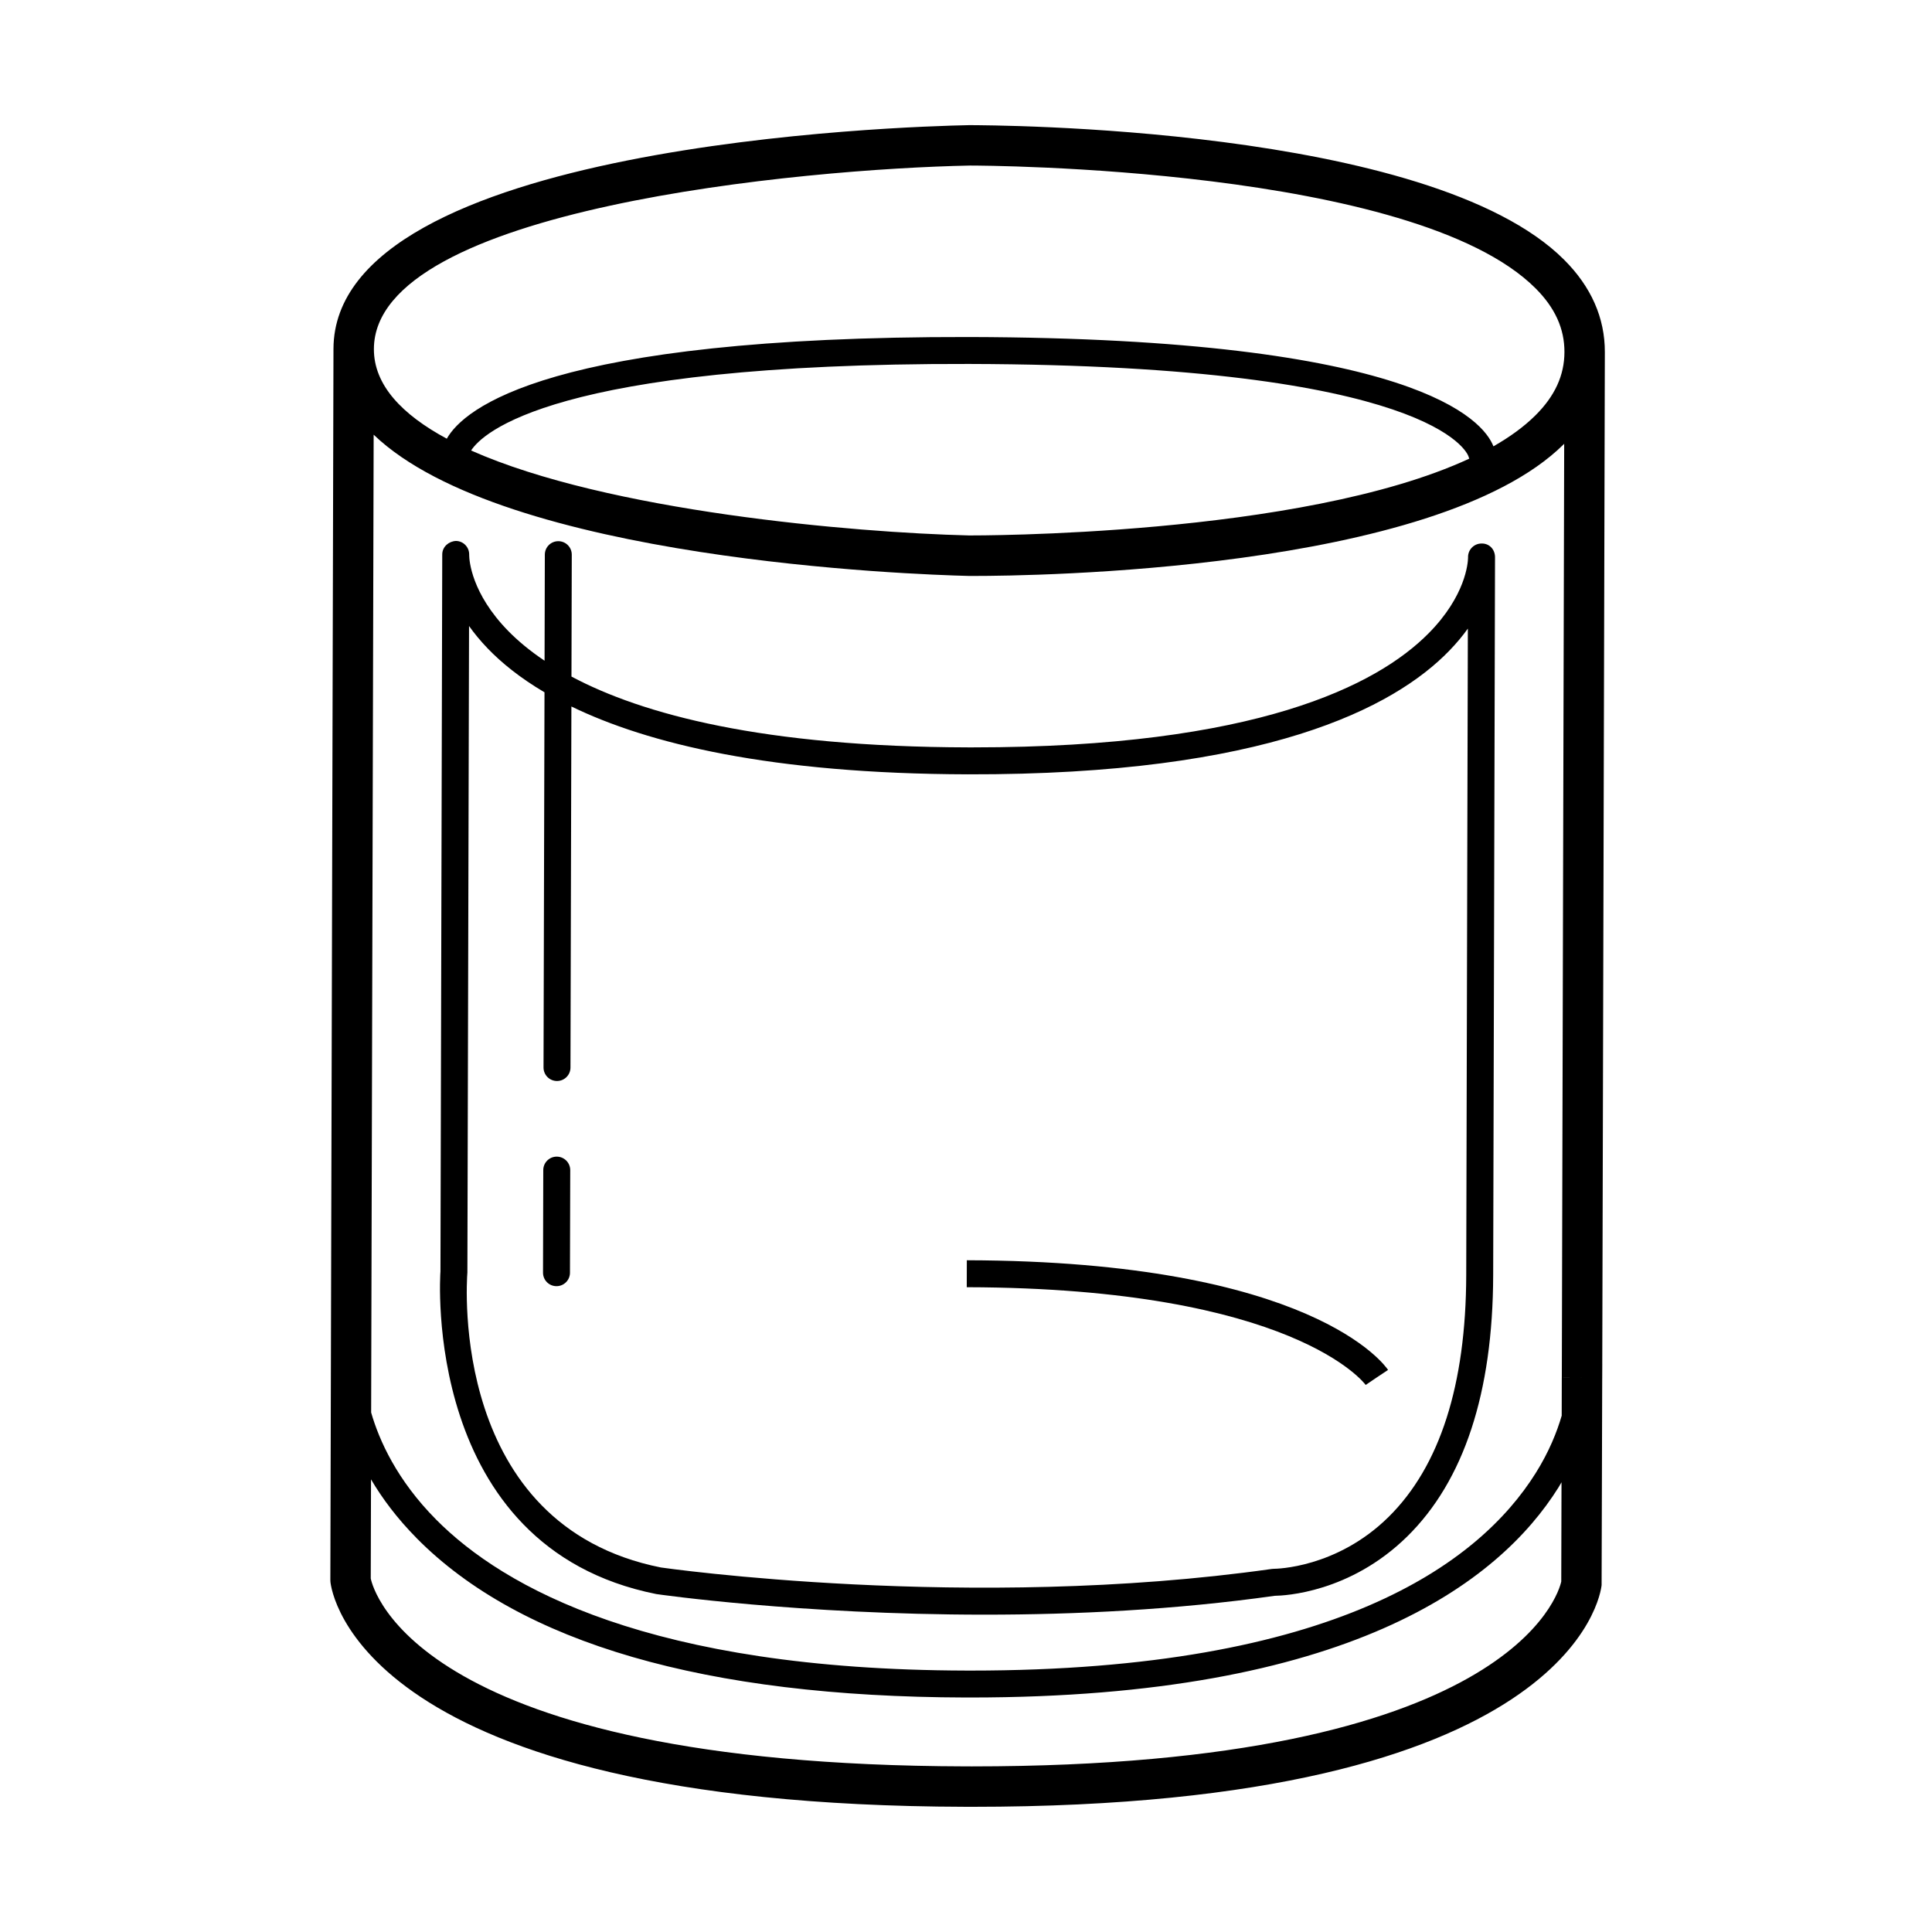
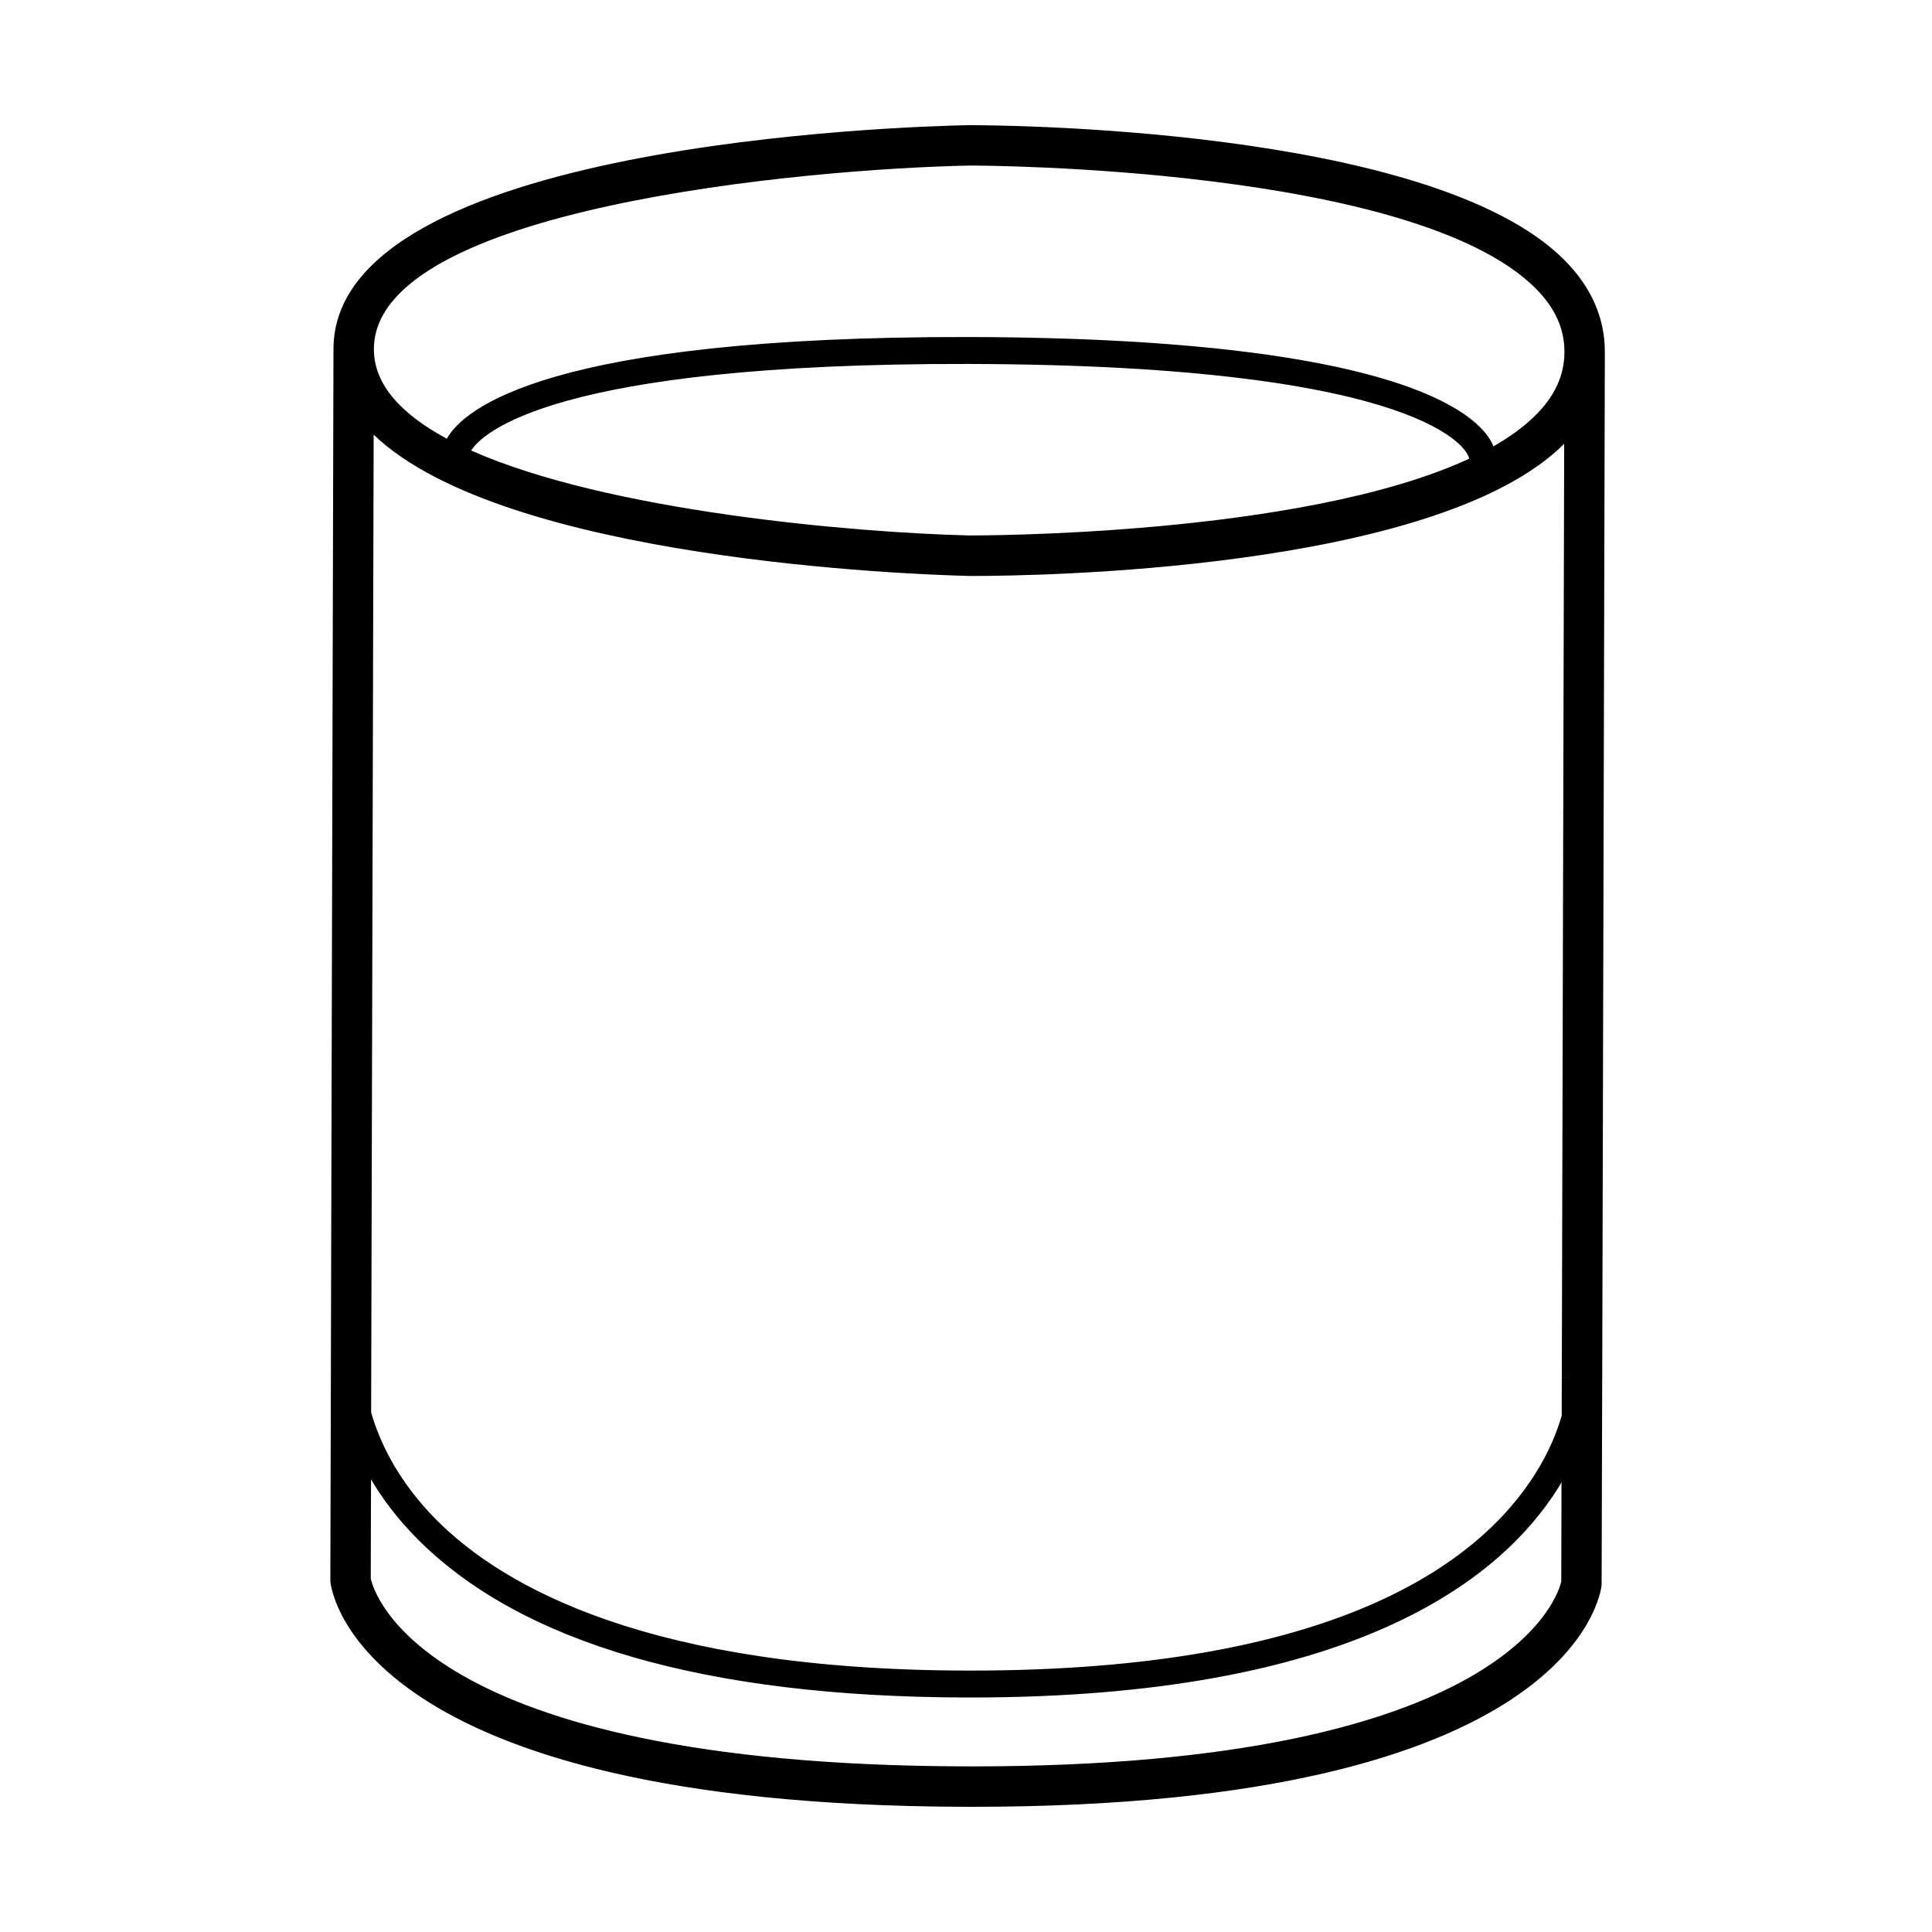
<svg xmlns="http://www.w3.org/2000/svg" fill="#000000" width="800px" height="800px" version="1.1" viewBox="144 144 512 512">
  <g>
    <path d="m569.3 237.32c0.023-9.062-3.606-17.305-10.797-24.488-35.629-35.613-152.64-35.629-157.54-35.668h-0.09c-17.234 0.336-168.36 4.883-168.5 59.293l-0.688 271.84-0.141 54.371 0.023 0.535c0.238 2.414 7.613 59.207 168.28 59.617 0.59 0.004 1.176 0.004 1.754 0.004 158.97 0 166.59-56.355 166.84-58.758l0.16-54.898-10.711-0.031-0.023 10.031c-1.25 4.266-3.309 9.508-6.914 15.25-14.988 23.895-53.133 52.305-149.73 52.305-0.43 0-0.855 0-1.285-0.004-83.43-0.211-122.39-21.887-140.37-40.023-10.41-10.496-15.09-21.004-17.211-28.359l0.023-10 0.641-249.14c34.656 33.258 143.11 37.07 157.62 37.43 0.246 0 0.766 0.004 1.547 0.004 14.832 0 122.13-1.184 156.18-34.863 0.055-0.055 0.102-0.109 0.156-0.168l-0.629 247.53 10.707 0.047 0.016-3.777h-0.004zm-314.86 314.34c27.531 27.816 76.477 42.02 145.48 42.195h1.289c99.855-0.004 139.85-30.23 155.79-55.645 0.293-0.469 0.539-0.922 0.816-1.387l-0.066 26.293c-0.625 2.957-13.133 48.996-156.14 48.996-0.578 0-1.16 0-1.738-0.004-145.15-0.367-157.03-46.875-157.62-49.805l0.07-26.258c2.945 5 6.883 10.316 12.125 15.613zm146.39-265.76c-30.738-0.762-95.754-6.398-131.98-22.512 2.84-4.438 21.406-23.176 131.98-22.938 123.05 0.316 132.05 23.629 132.35 24.535 0.031 0.203 0.133 0.371 0.195 0.559-44.695 20.738-131.65 20.344-132.54 20.355zm150.02-31.77c-3.023 2.992-6.769 5.699-11.074 8.152-2.68-6.883-20.535-28.668-138.93-28.969-111.55-0.188-133.95 18.988-138.44 26.945-11.855-6.383-19.348-14.211-19.32-23.773 0.098-37.301 114-47.734 157.95-48.613h0.02c3.301 0 117.66 0.332 149.88 32.535 5.168 5.168 7.672 10.691 7.656 16.887-0.012 6.188-2.547 11.695-7.742 16.836z" />
-     <path d="m536.57 288.04c-1.949 0.023-3.516 1.613-3.523 3.562v0.246c-0.031 1.324-0.621 10.066-10.465 20-13.68 13.809-45.715 30.215-120.69 30.215h-1.328c-54.422-0.141-86.328-8.762-105.12-18.766l0.082-32.301c0.004-1.977-1.586-3.57-3.562-3.578h-0.012c-1.969 0-3.566 1.594-3.566 3.562l-0.07 28.113c-3.934-2.637-7.094-5.297-9.613-7.863-9.789-9.984-10.34-18.727-10.363-20.051v-0.246c0.004-1.949-1.551-3.543-3.5-3.578-1.879 0.082-3.566 1.492-3.637 3.441 0 0.039-0.004 0.145-0.004 0.316l-0.473 189.82c-0.059 0.73-5.148 73.066 57.203 85.512 0.551 0.082 37.934 5.457 87.055 5.457 23.805 0 50.371-1.266 76.832-4.996 2.609-0.035 19.926-0.812 35.094-15.707 15.043-14.785 22.715-38.094 22.797-69.266l0.488-190.1c0-0.172 0-0.277-0.004-0.316-0.062-1.961-1.527-3.551-3.621-3.481zm-4.004 193.86c-0.074 29.105-6.988 50.668-20.547 64.074-13.801 13.648-29.988 13.773-30.398 13.773h-0.004c-0.176 0.004-0.367 0.012-0.555 0.039-80.086 11.352-161.27-0.301-161.91-0.387-55.914-11.16-51.516-75.184-51.289-78.18l0.438-171.32c1.367 1.93 2.996 3.918 4.938 5.941 3.656 3.797 8.543 7.789 15.059 11.629l-0.258 99.426c-0.004 1.977 1.586 3.578 3.562 3.582h0.012c1.969 0 3.566-1.594 3.566-3.562l0.246-95.684c20.203 9.805 52.684 17.836 105.12 17.973 79.027 0.18 112.87-17.672 127.48-32.707 1.953-2.012 3.598-3.988 4.969-5.914z" />
-     <path d="m291.55 450.52h-0.012c-1.969 0-3.566 1.594-3.566 3.562l-0.066 27.184c-0.004 1.977 1.586 3.578 3.562 3.582h0.012c1.969 0 3.566-1.594 3.566-3.562l0.07-27.188c0.004-1.965-1.594-3.574-3.566-3.578z" />
-     <path d="m400.22 477.98-0.02 7.144c86.77 0.223 105.55 25.645 105.72 25.902l2.953-2.004 2.977-1.977c-0.777-1.184-20.164-28.836-111.63-29.066z" />
  </g>
</svg>